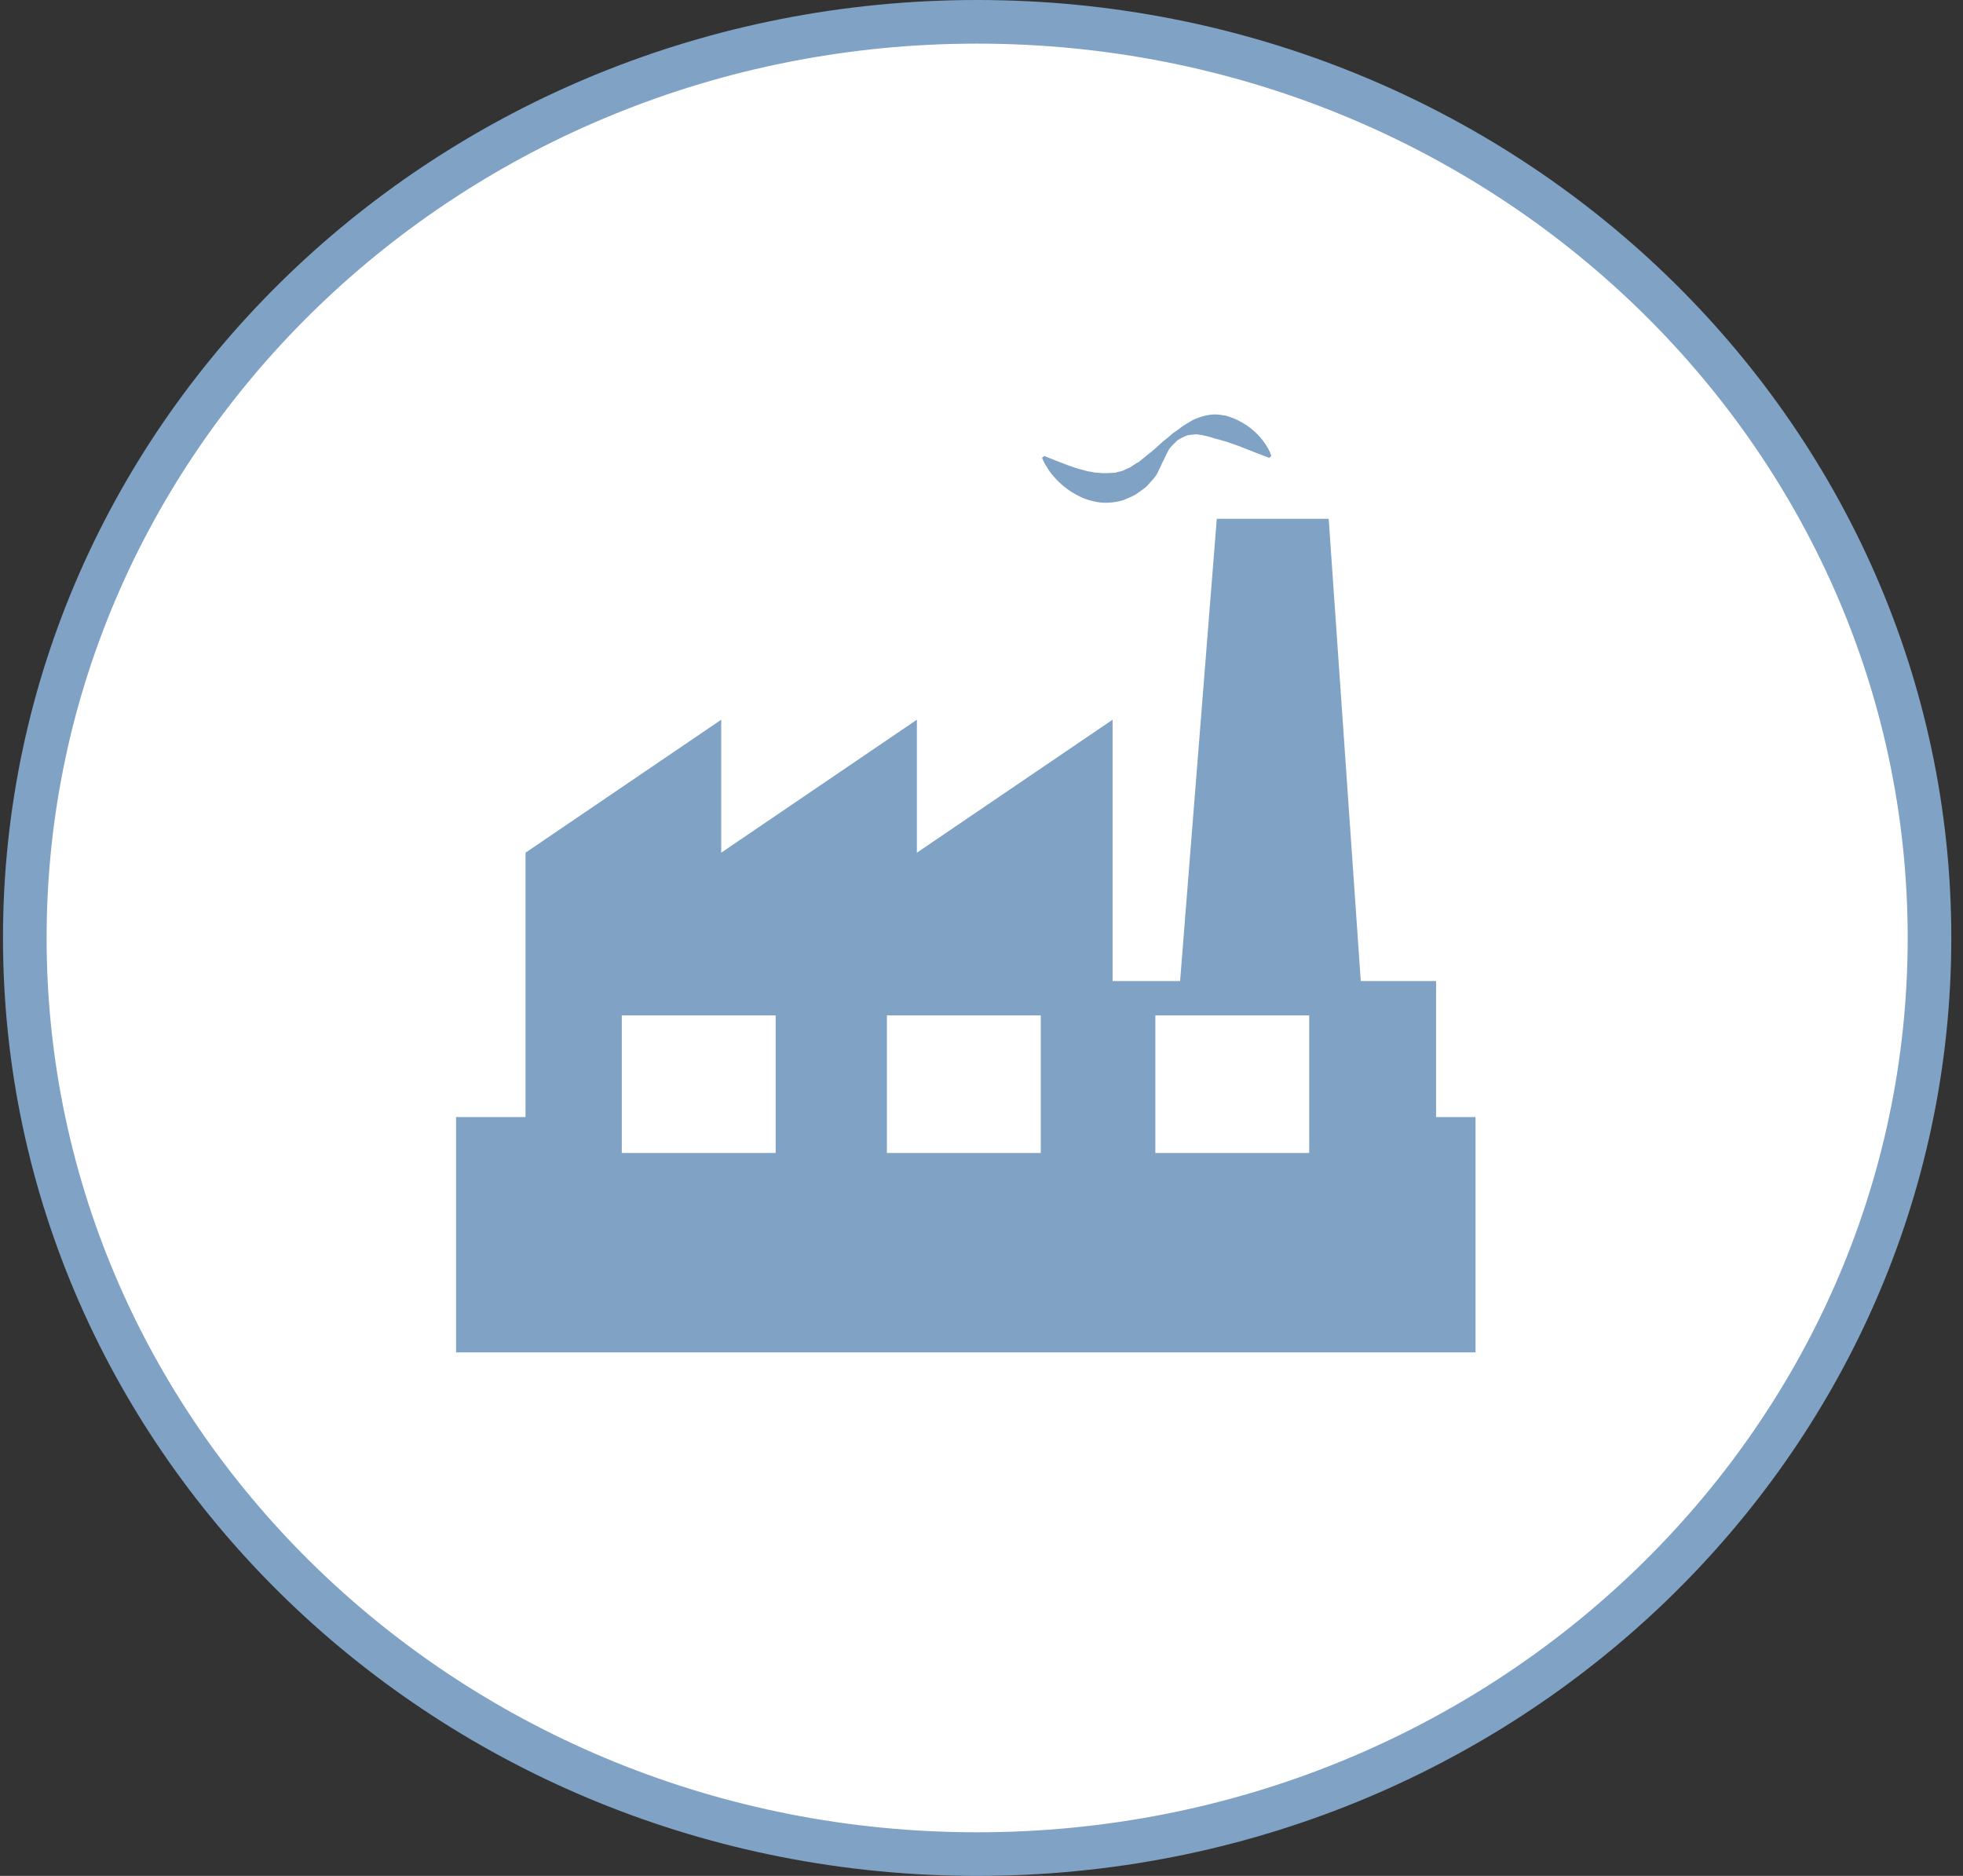
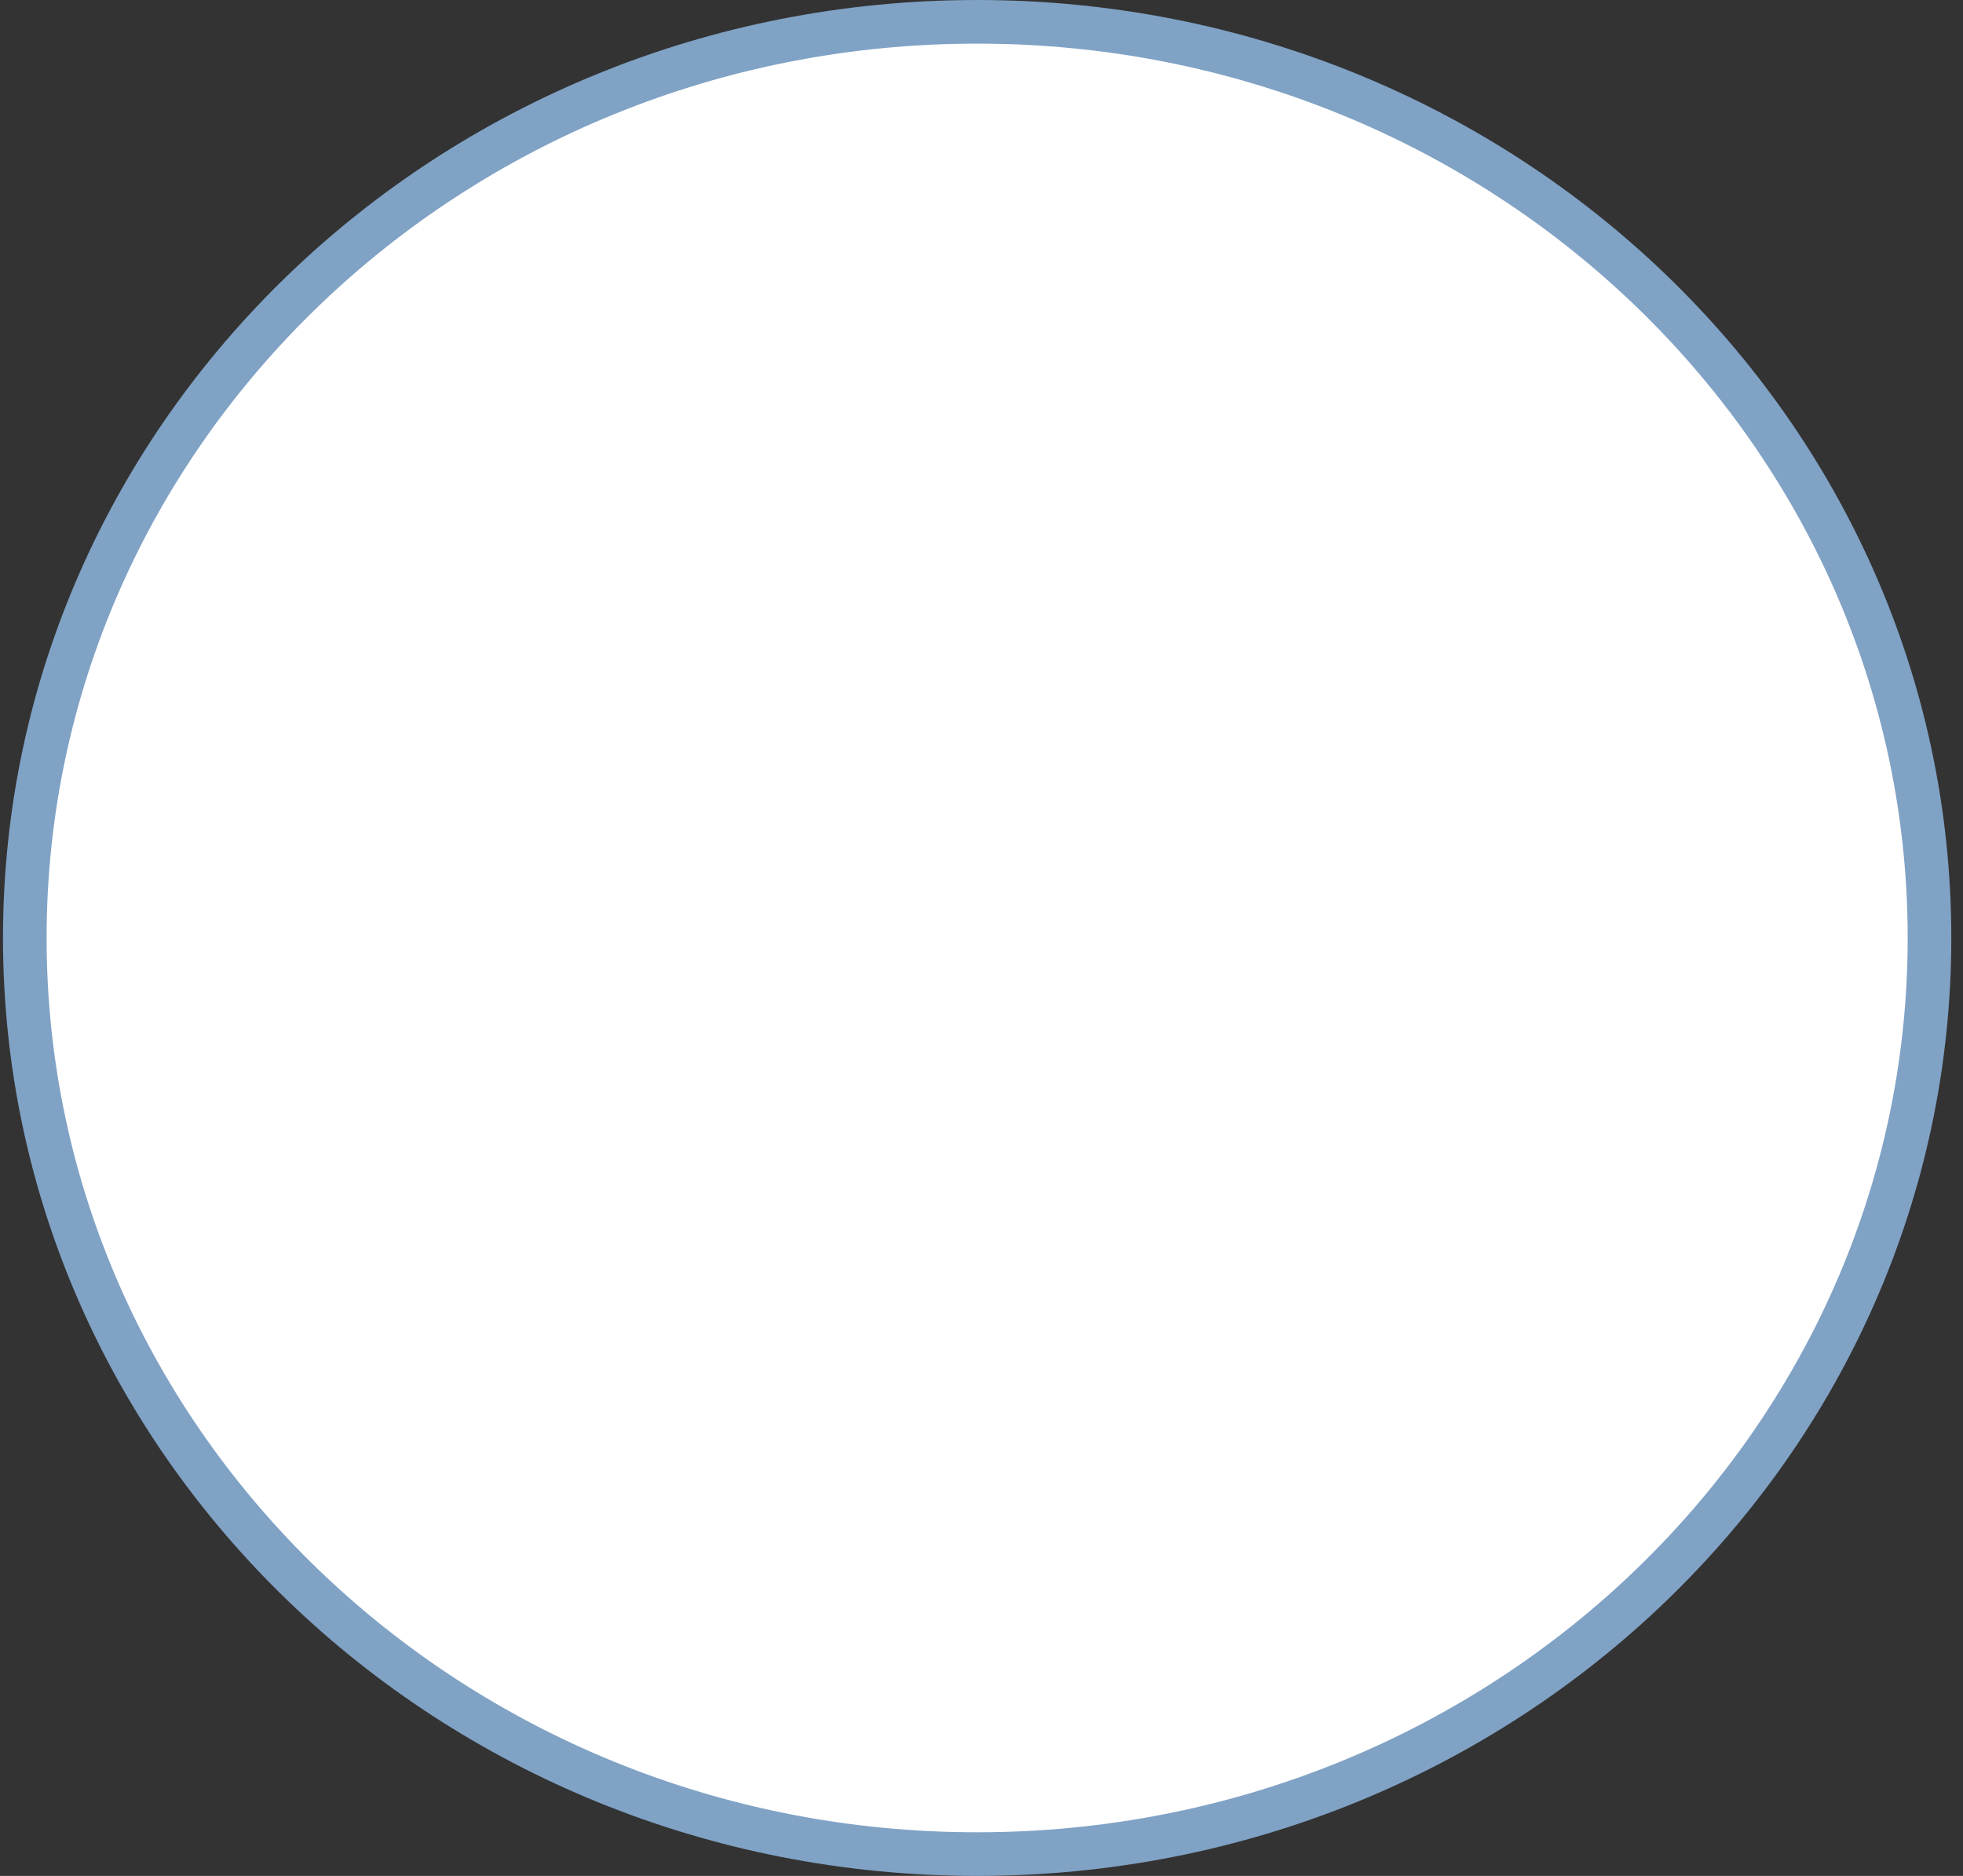
<svg xmlns="http://www.w3.org/2000/svg" width="90" height="86" viewBox="0 0 90 86" fill="none">
  <rect x="0" y="0" width="90" height="86" fill="#333333" stroke="none" />
  <path d="M88.464 43C88.464 66.16 68.951 85 44.8 85C20.649 85 1.137 66.16 1.137 43C1.137 19.84 20.649 1 44.8 1C68.951 1 88.464 19.84 88.464 43Z" fill="white" stroke="#80A2C5" stroke-width="2" />
-   <path d="M48.043 21.491C47.843 21.191 47.778 20.988 47.778 20.988L47.874 20.903C47.874 20.903 48.06 20.978 48.385 21.107C48.538 21.166 48.726 21.239 48.941 21.321C49.154 21.395 49.384 21.482 49.632 21.54C49.754 21.577 49.878 21.613 50.006 21.627C50.07 21.635 50.132 21.653 50.196 21.664C50.259 21.668 50.323 21.67 50.386 21.678C50.642 21.711 50.876 21.684 51.134 21.671C51.253 21.629 51.386 21.617 51.516 21.563C51.635 21.494 51.791 21.455 51.901 21.368C51.96 21.329 52.021 21.288 52.086 21.248C52.154 21.211 52.226 21.182 52.298 21.107L52.753 20.737C52.757 20.731 52.726 20.775 52.741 20.754L52.744 20.751L52.752 20.745L52.767 20.732L52.797 20.706L52.857 20.654L52.976 20.553L53.202 20.346C53.343 20.205 53.521 20.095 53.664 19.958C53.805 19.817 53.994 19.731 54.144 19.595C54.305 19.472 54.493 19.38 54.675 19.261C55.056 19.087 55.501 18.958 55.9 19.012C56 19.023 56.097 19.038 56.192 19.055C56.285 19.08 56.371 19.111 56.457 19.142C56.633 19.198 56.785 19.279 56.928 19.358C57.213 19.518 57.44 19.703 57.621 19.881C57.801 20.061 57.937 20.235 58.034 20.388C58.136 20.537 58.196 20.668 58.237 20.758C58.272 20.851 58.29 20.901 58.29 20.901L58.194 20.987C58.194 20.987 57.989 20.92 57.675 20.793C57.521 20.733 57.335 20.659 57.122 20.576C56.916 20.494 56.689 20.403 56.45 20.325C56.331 20.282 56.207 20.238 56.083 20.209C56.019 20.194 55.957 20.17 55.894 20.152C55.83 20.14 55.767 20.124 55.703 20.104C55.446 20.023 55.181 19.943 54.852 19.91C54.701 19.929 54.52 19.923 54.363 19.986C54.212 20.06 54.039 20.117 53.917 20.25C53.795 20.377 53.655 20.488 53.57 20.65L53.445 20.892L53.388 21.014L53.36 21.074L53.346 21.105L53.339 21.119L53.336 21.126L53.334 21.131C53.346 21.113 53.315 21.159 53.317 21.156L53.071 21.68C52.991 21.849 52.806 22.04 52.655 22.208C52.502 22.391 52.297 22.496 52.115 22.639C51.924 22.769 51.691 22.844 51.477 22.938C51.023 23.064 50.549 23.086 50.149 22.983C49.945 22.939 49.758 22.882 49.592 22.799C49.419 22.728 49.27 22.64 49.129 22.554C48.85 22.375 48.628 22.185 48.453 21.999C48.274 21.819 48.142 21.642 48.043 21.491ZM67.651 51.211V62H20.91V51.211H24.094V39.091L33.066 32.995V39.091L42.037 32.995V39.091L51.01 32.995V44.976H54.105L55.787 23.783H60.918L62.389 44.976H65.842V51.212H67.651V51.211H67.651ZM35.562 46.551H28.508V52.857H35.562V46.551ZM47.717 46.551H40.663V52.857H47.717V46.551ZM60.025 46.551H52.971V52.857H60.025V46.551Z" fill="#80A2C5" />
</svg>